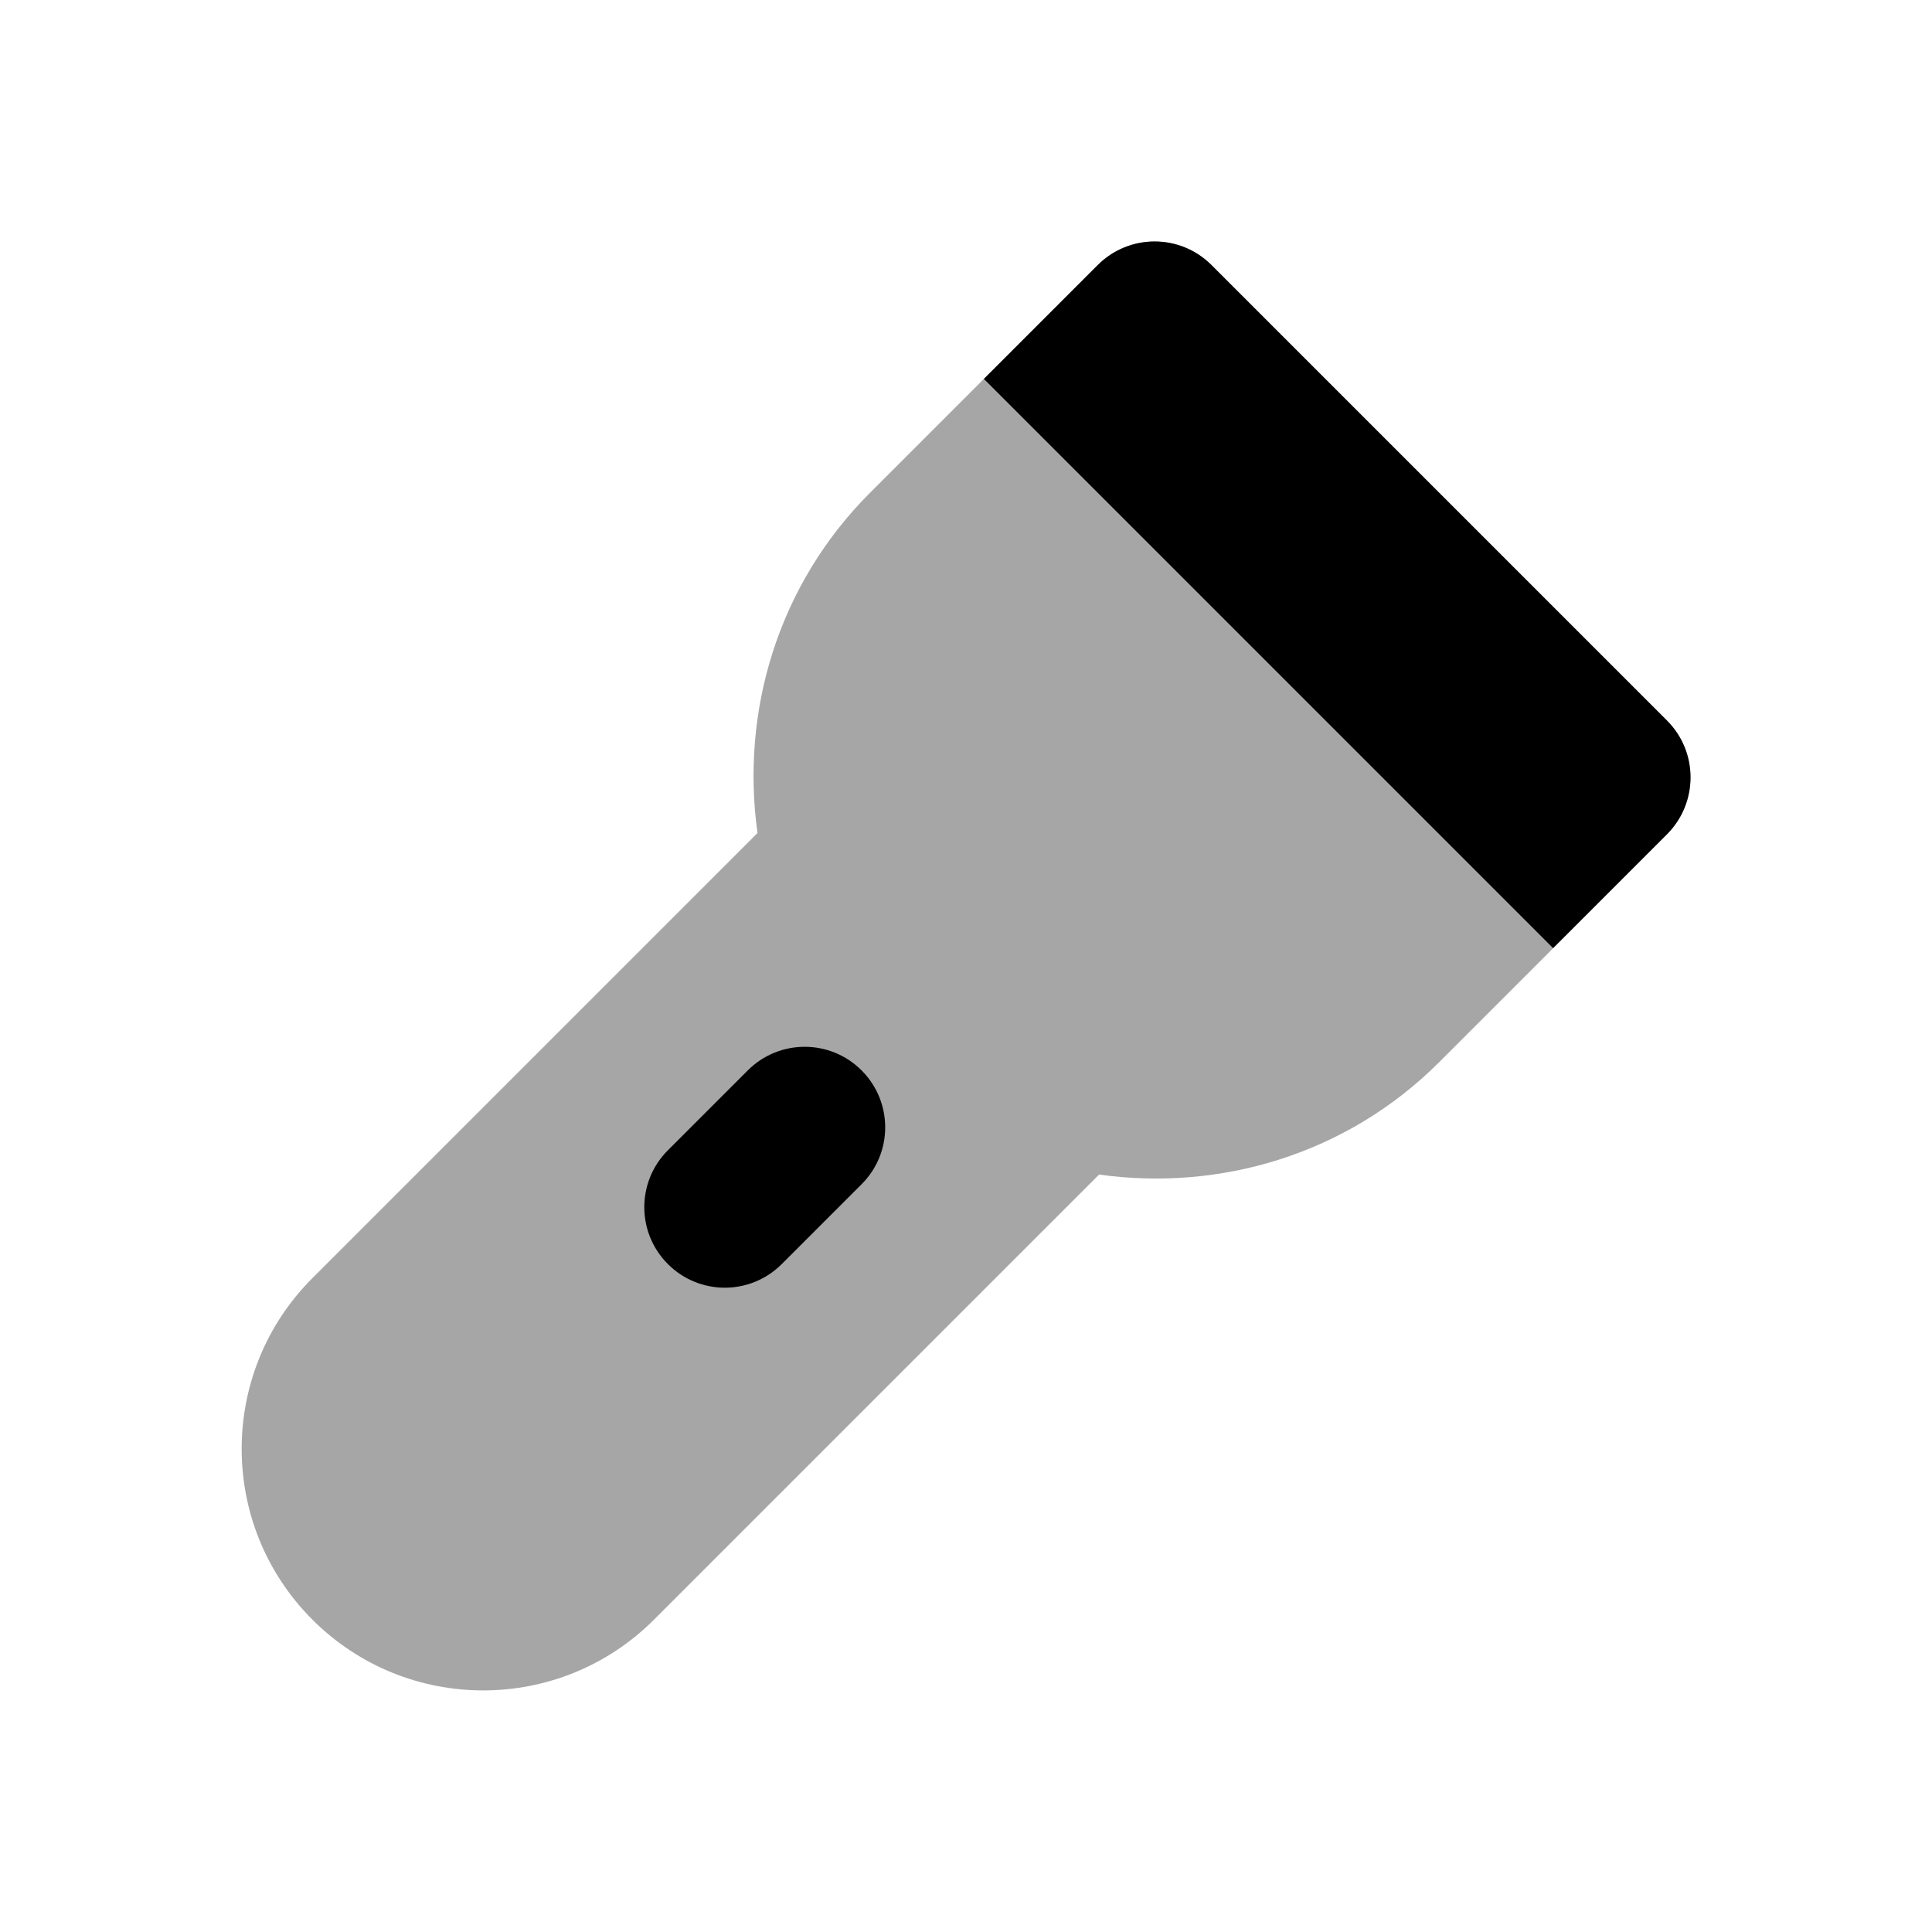
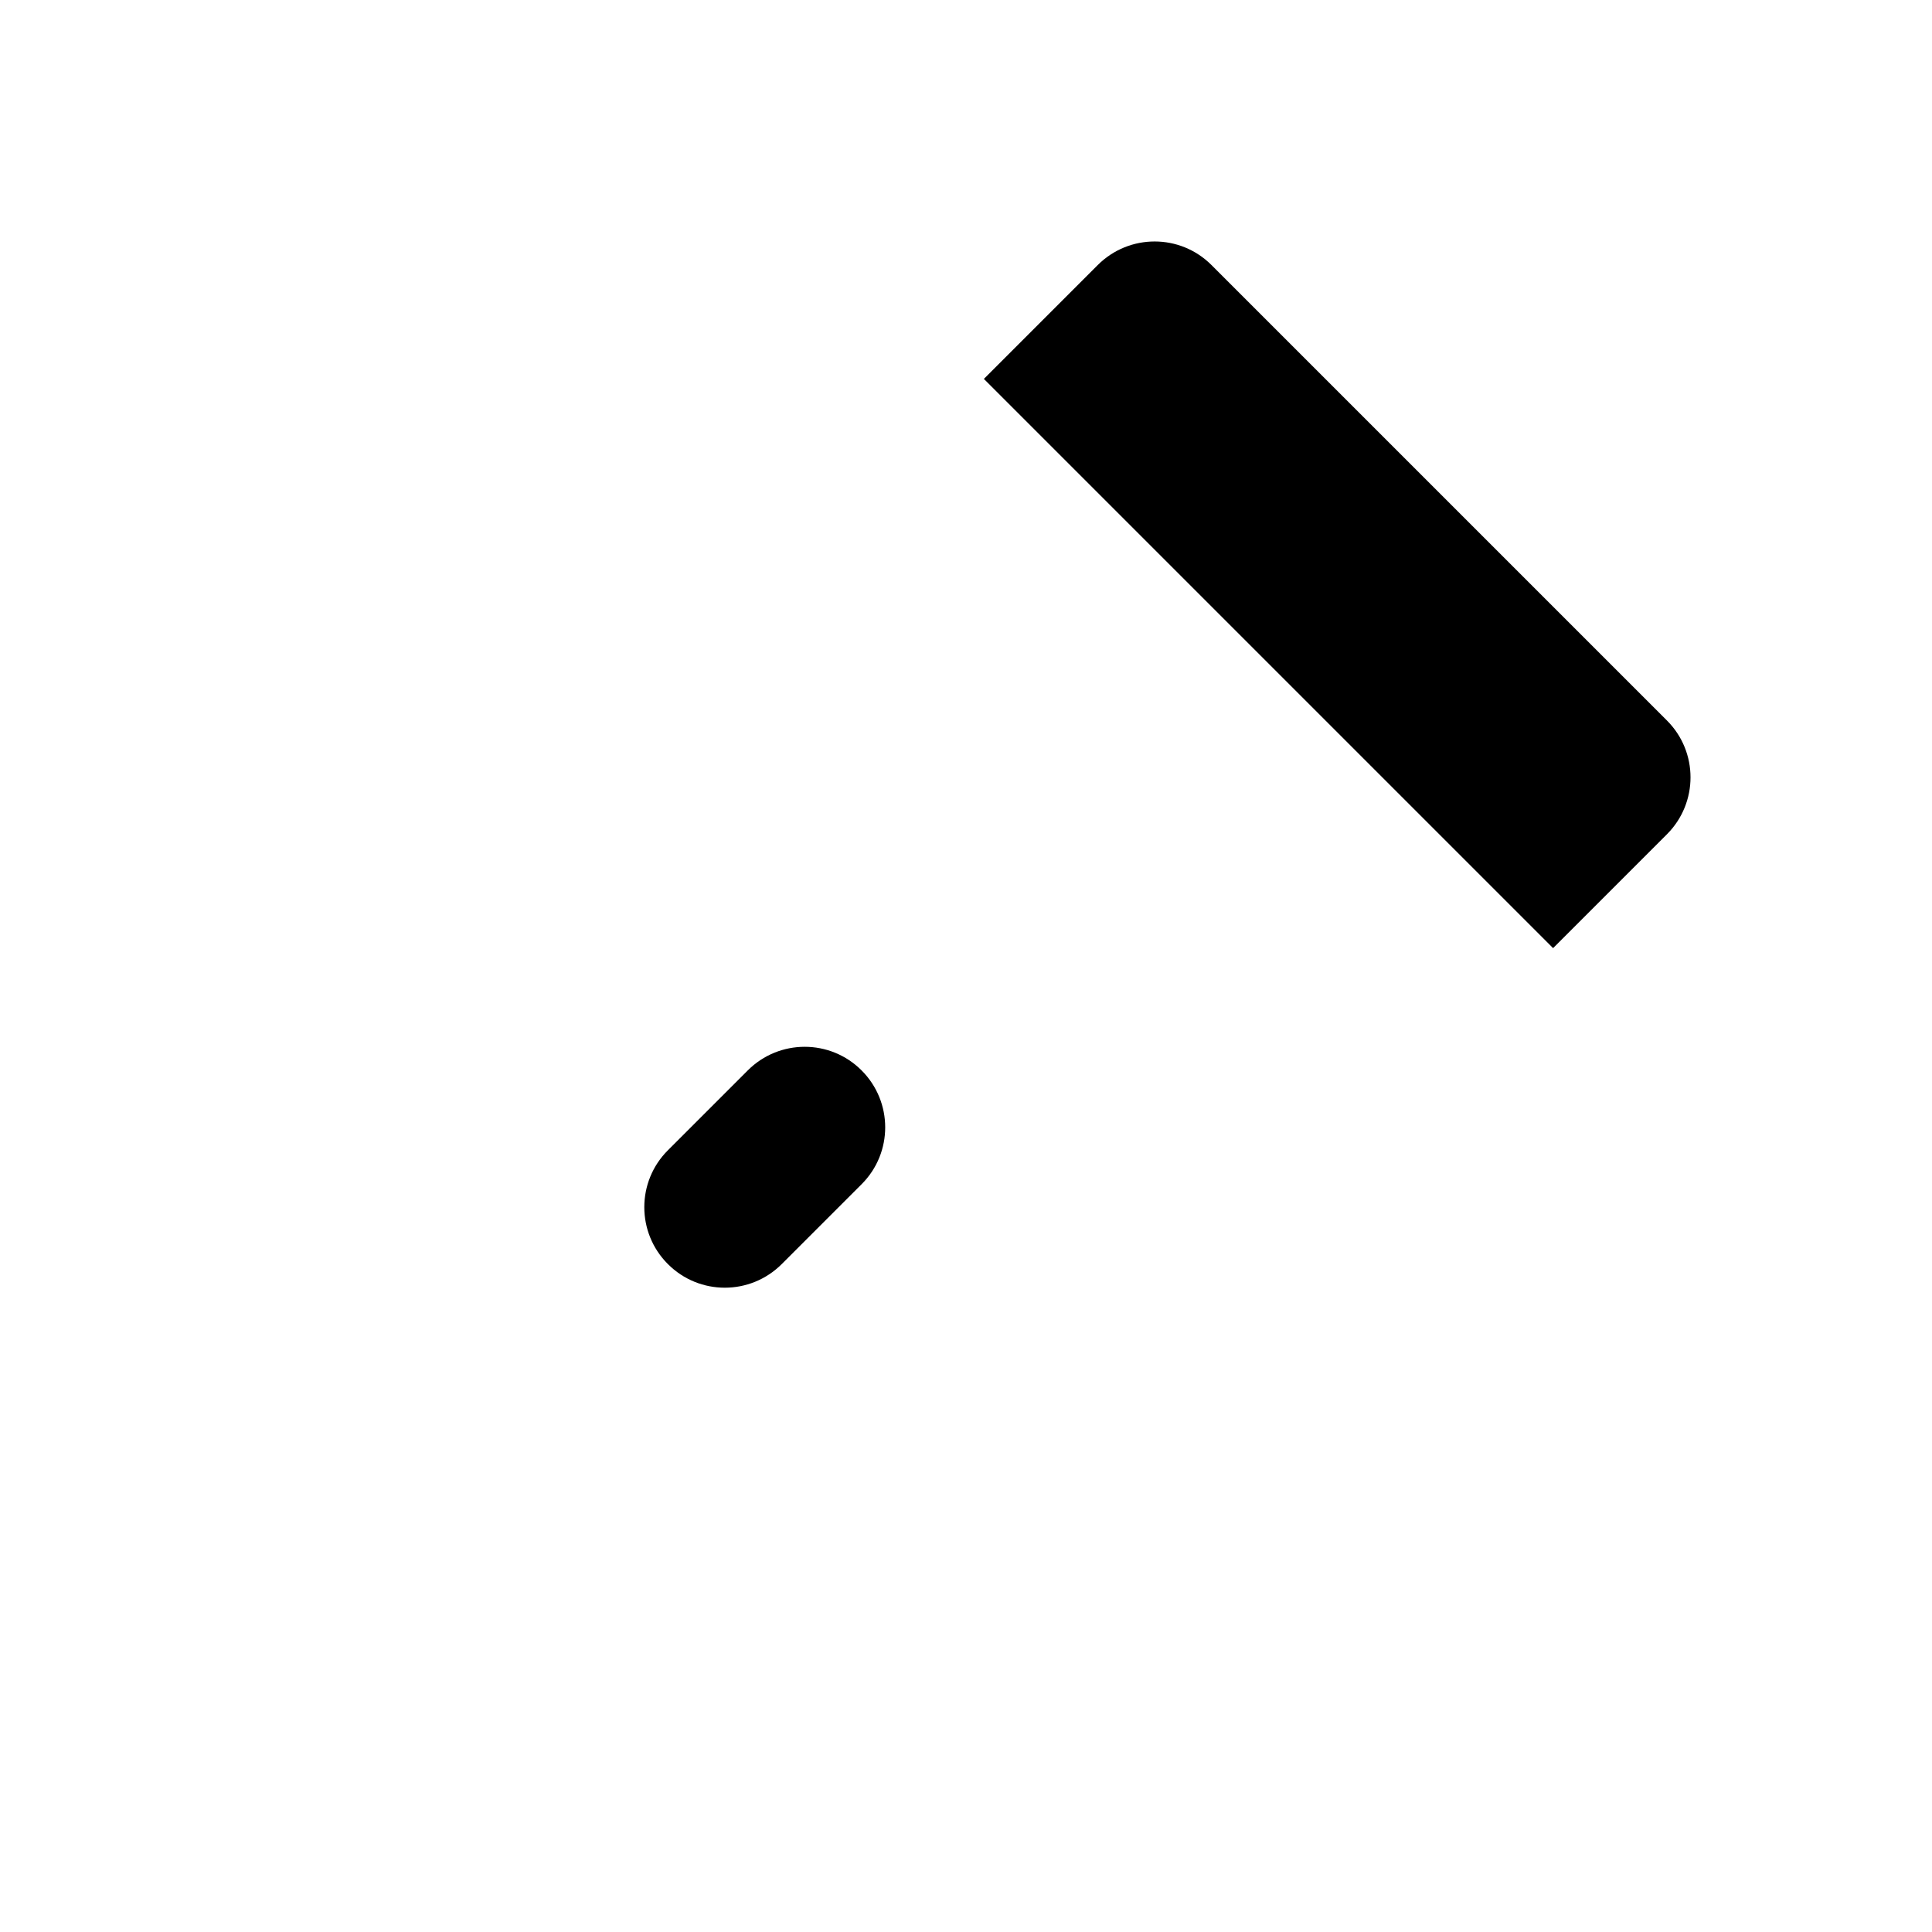
<svg xmlns="http://www.w3.org/2000/svg" viewBox="0 0 24 24" width="24px" height="24px">
-   <path d="M20.707,8.95L15.05,3.293c-0.391-0.391-1.024-0.391-1.414,0l-2.828,2.828 c-1.153,1.153-1.607,2.727-1.398,4.227l-5.529,5.529c-1.172,1.172-1.172,3.071,0,4.243s3.071,1.172,4.243,0l5.529-5.529 c1.499,0.209,3.074-0.245,4.227-1.398l2.828-2.828C21.098,9.973,21.098,9.34,20.707,8.95z" opacity=".35" />
  <path d="M8.297,14.289l0.992-0.992c0.391-0.391,1.024-0.391,1.414,0l0,0c0.391,0.391,0.391,1.024,0,1.414l-0.992,0.992 c-0.391,0.391-1.024,0.391-1.414,0l0,0C7.906,15.313,7.906,14.679,8.297,14.289z" />
  <path d="M20.707,10.364l-1.414,1.414l-7.071-7.071l1.414-1.414c0.391-0.391,1.024-0.391,1.414,0l5.657,5.657 C21.098,9.34,21.098,9.973,20.707,10.364z" />
</svg>